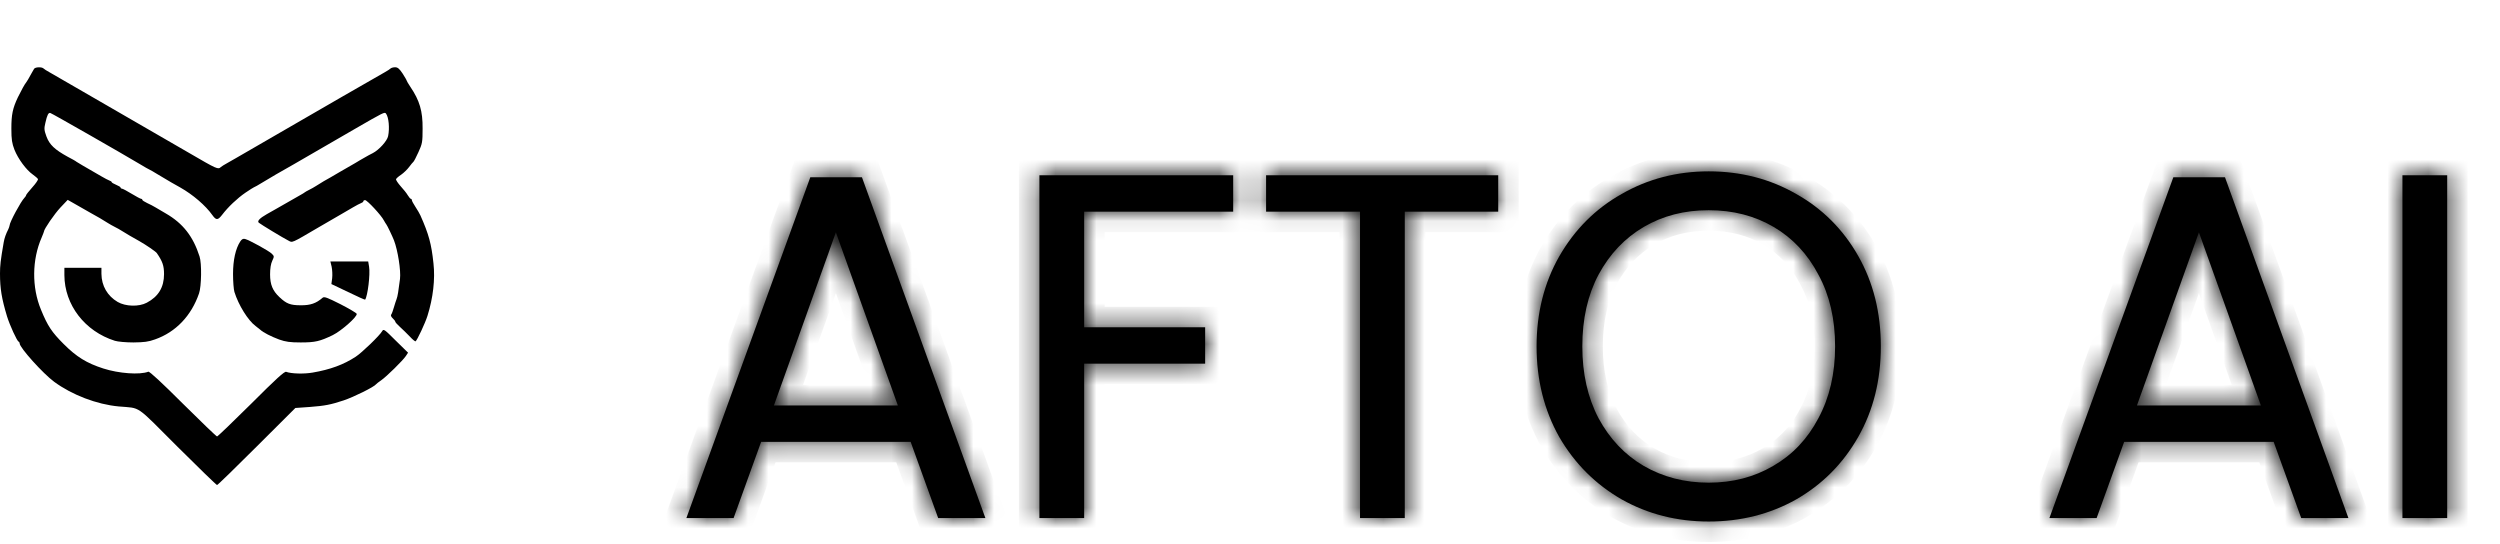
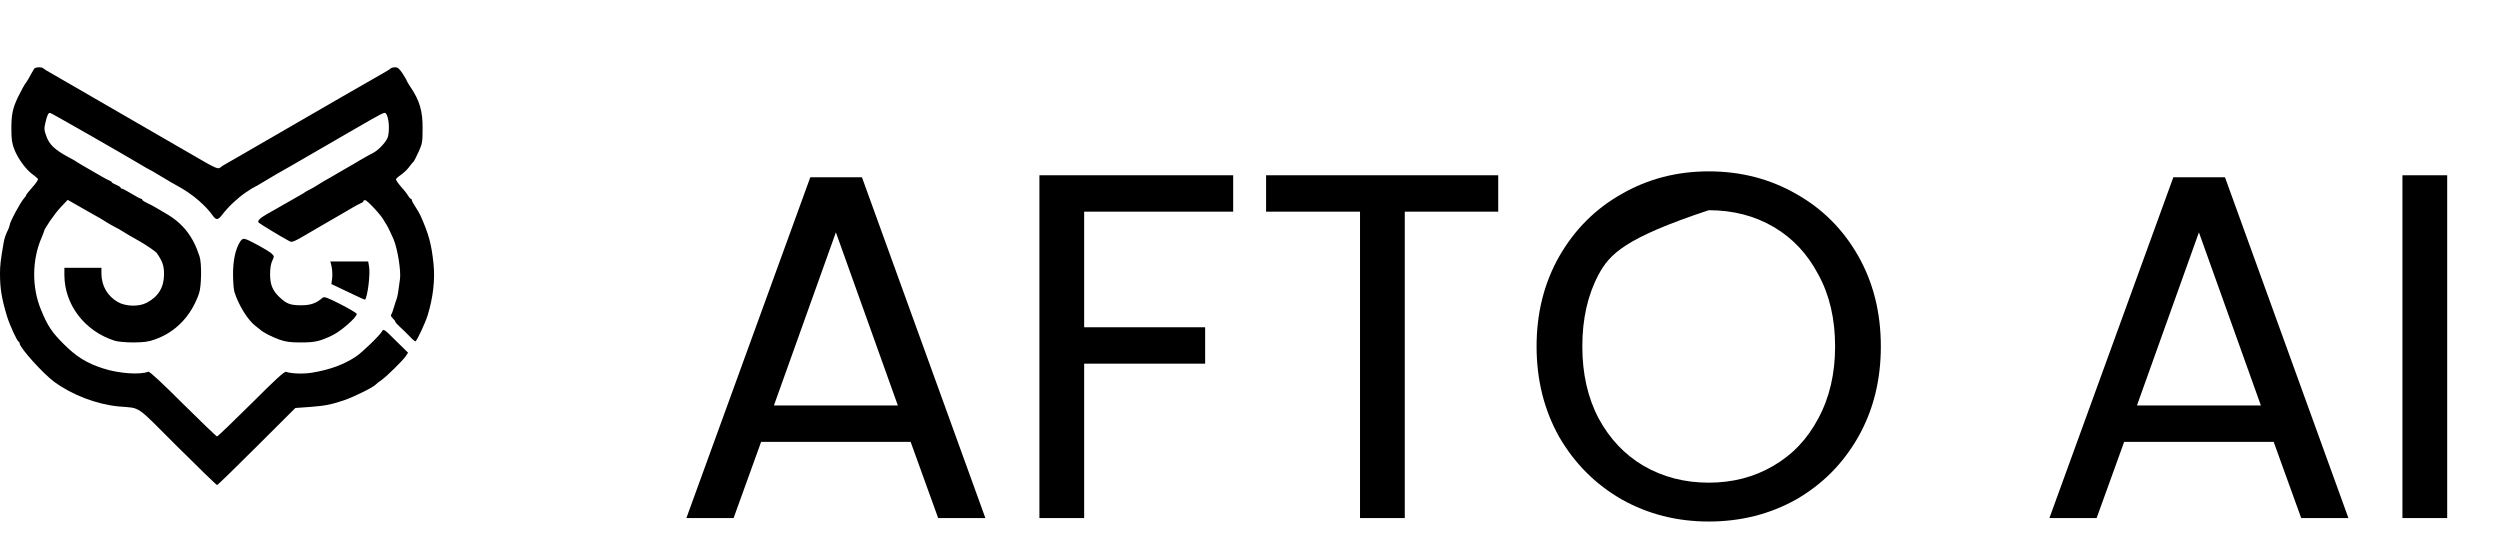
<svg xmlns="http://www.w3.org/2000/svg" width="124" height="27" viewBox="0 0 122 20" fill="none">
  <g filter="url(#filter0_d_0_1)">
    <mask id="path-1-inside-1_0_1" fill="white">
      <path d="M44.439 14.28H37.143L35.799 18H33.495L39.543 1.368H42.063L48.087 18H45.783L44.439 14.28ZM43.815 12.504L40.791 4.056L37.767 12.504H43.815ZM60.179 1.272V3.048H52.907V8.688H58.811V10.464H52.907V18H50.723V1.272H60.179ZM73.113 1.272V3.048H68.553V18H66.369V3.048H61.785V1.272H73.113ZM83.385 18.168C81.833 18.168 80.417 17.808 79.137 17.088C77.857 16.352 76.841 15.336 76.089 14.04C75.353 12.728 74.985 11.256 74.985 9.624C74.985 7.992 75.353 6.528 76.089 5.232C76.841 3.92 77.857 2.904 79.137 2.184C80.417 1.448 81.833 1.08 83.385 1.08C84.953 1.08 86.377 1.448 87.657 2.184C88.937 2.904 89.945 3.912 90.681 5.208C91.417 6.504 91.785 7.976 91.785 9.624C91.785 11.272 91.417 12.744 90.681 14.04C89.945 15.336 88.937 16.352 87.657 17.088C86.377 17.808 84.953 18.168 83.385 18.168ZM83.385 16.272C84.553 16.272 85.601 16 86.529 15.456C87.473 14.912 88.209 14.136 88.737 13.128C89.281 12.12 89.553 10.952 89.553 9.624C89.553 8.28 89.281 7.112 88.737 6.12C88.209 5.112 87.481 4.336 86.553 3.792C85.625 3.248 84.569 2.976 83.385 2.976C82.201 2.976 81.145 3.248 80.217 3.792C79.289 4.336 78.553 5.112 78.009 6.12C77.481 7.112 77.217 8.28 77.217 9.624C77.217 10.952 77.481 12.12 78.009 13.128C78.553 14.136 79.289 14.912 80.217 15.456C81.161 16 82.217 16.272 83.385 16.272ZM110.955 14.28H103.659L102.315 18H100.011L106.059 1.368H108.579L114.603 18H112.299L110.955 14.28ZM110.331 12.504L107.307 4.056L104.283 12.504H110.331ZM119.423 1.272V18H117.239V1.272H119.423Z" />
    </mask>
-     <path d="M44.439 14.28H37.143L35.799 18H33.495L39.543 1.368H42.063L48.087 18H45.783L44.439 14.28ZM43.815 12.504L40.791 4.056L37.767 12.504H43.815ZM60.179 1.272V3.048H52.907V8.688H58.811V10.464H52.907V18H50.723V1.272H60.179ZM73.113 1.272V3.048H68.553V18H66.369V3.048H61.785V1.272H73.113ZM83.385 18.168C81.833 18.168 80.417 17.808 79.137 17.088C77.857 16.352 76.841 15.336 76.089 14.04C75.353 12.728 74.985 11.256 74.985 9.624C74.985 7.992 75.353 6.528 76.089 5.232C76.841 3.92 77.857 2.904 79.137 2.184C80.417 1.448 81.833 1.08 83.385 1.08C84.953 1.08 86.377 1.448 87.657 2.184C88.937 2.904 89.945 3.912 90.681 5.208C91.417 6.504 91.785 7.976 91.785 9.624C91.785 11.272 91.417 12.744 90.681 14.04C89.945 15.336 88.937 16.352 87.657 17.088C86.377 17.808 84.953 18.168 83.385 18.168ZM83.385 16.272C84.553 16.272 85.601 16 86.529 15.456C87.473 14.912 88.209 14.136 88.737 13.128C89.281 12.12 89.553 10.952 89.553 9.624C89.553 8.28 89.281 7.112 88.737 6.12C88.209 5.112 87.481 4.336 86.553 3.792C85.625 3.248 84.569 2.976 83.385 2.976C82.201 2.976 81.145 3.248 80.217 3.792C79.289 4.336 78.553 5.112 78.009 6.12C77.481 7.112 77.217 8.28 77.217 9.624C77.217 10.952 77.481 12.12 78.009 13.128C78.553 14.136 79.289 14.912 80.217 15.456C81.161 16 82.217 16.272 83.385 16.272ZM110.955 14.28H103.659L102.315 18H100.011L106.059 1.368H108.579L114.603 18H112.299L110.955 14.28ZM110.331 12.504L107.307 4.056L104.283 12.504H110.331ZM119.423 1.272V18H117.239V1.272H119.423Z" fill="black" />
-     <path d="M44.439 14.28L45.38 13.94L45.141 13.28H44.439V14.28ZM37.143 14.28V13.28H36.441L36.203 13.94L37.143 14.28ZM35.799 18V19H36.501L36.74 18.34L35.799 18ZM33.495 18L32.555 17.658L32.067 19H33.495V18ZM39.543 1.368V0.368H38.843L38.603 1.026L39.543 1.368ZM42.063 1.368L43.003 1.027L42.764 0.368H42.063V1.368ZM48.087 18V19H49.513L49.027 17.66L48.087 18ZM45.783 18L44.843 18.34L45.081 19H45.783V18ZM43.815 12.504V13.504H45.235L44.757 12.167L43.815 12.504ZM40.791 4.056L41.733 3.719L40.791 1.089L39.85 3.719L40.791 4.056ZM37.767 12.504L36.826 12.167L36.347 13.504H37.767V12.504ZM44.439 13.28H37.143V15.28H44.439V13.28ZM36.203 13.94L34.859 17.66L36.74 18.34L38.084 14.62L36.203 13.94ZM35.799 17H33.495V19H35.799V17ZM34.435 18.342L40.483 1.71L38.603 1.026L32.555 17.658L34.435 18.342ZM39.543 2.368H42.063V0.368H39.543V2.368ZM41.123 1.709L47.147 18.34L49.027 17.66L43.003 1.027L41.123 1.709ZM48.087 17H45.783V19H48.087V17ZM46.724 17.66L45.38 13.94L43.499 14.62L44.843 18.34L46.724 17.66ZM44.757 12.167L41.733 3.719L39.85 4.393L42.874 12.841L44.757 12.167ZM39.85 3.719L36.826 12.167L38.709 12.841L41.733 4.393L39.85 3.719ZM37.767 13.504H43.815V11.504H37.767V13.504ZM60.179 1.272H61.179V0.272H60.179V1.272ZM60.179 3.048V4.048H61.179V3.048H60.179ZM52.907 3.048V2.048H51.907V3.048H52.907ZM52.907 8.688H51.907V9.688H52.907V8.688ZM58.811 8.688H59.811V7.688H58.811V8.688ZM58.811 10.464V11.464H59.811V10.464H58.811ZM52.907 10.464V9.464H51.907V10.464H52.907ZM52.907 18V19H53.907V18H52.907ZM50.723 18H49.723V19H50.723V18ZM50.723 1.272V0.272H49.723V1.272H50.723ZM59.179 1.272V3.048H61.179V1.272H59.179ZM60.179 2.048H52.907V4.048H60.179V2.048ZM51.907 3.048V8.688H53.907V3.048H51.907ZM52.907 9.688H58.811V7.688H52.907V9.688ZM57.811 8.688V10.464H59.811V8.688H57.811ZM58.811 9.464H52.907V11.464H58.811V9.464ZM51.907 10.464V18H53.907V10.464H51.907ZM52.907 17H50.723V19H52.907V17ZM51.723 18V1.272H49.723V18H51.723ZM50.723 2.272H60.179V0.272H50.723V2.272ZM73.113 1.272H74.113V0.272H73.113V1.272ZM73.113 3.048V4.048H74.113V3.048H73.113ZM68.553 3.048V2.048H67.553V3.048H68.553ZM68.553 18V19H69.553V18H68.553ZM66.369 18H65.369V19H66.369V18ZM66.369 3.048H67.369V2.048H66.369V3.048ZM61.785 3.048H60.785V4.048H61.785V3.048ZM61.785 1.272V0.272H60.785V1.272H61.785ZM72.113 1.272V3.048H74.113V1.272H72.113ZM73.113 2.048H68.553V4.048H73.113V2.048ZM67.553 3.048V18H69.553V3.048H67.553ZM68.553 17H66.369V19H68.553V17ZM67.369 18V3.048H65.369V18H67.369ZM66.369 2.048H61.785V4.048H66.369V2.048ZM62.785 3.048V1.272H60.785V3.048H62.785ZM61.785 2.272H73.113V0.272H61.785V2.272ZM79.137 17.088L78.639 17.955L78.647 17.96L79.137 17.088ZM76.089 14.04L75.217 14.529L75.221 14.536L75.224 14.542L76.089 14.04ZM76.089 5.232L75.222 4.735L75.22 4.738L76.089 5.232ZM79.137 2.184L79.627 3.056L79.636 3.051L79.137 2.184ZM87.657 2.184L87.159 3.051L87.167 3.056L87.657 2.184ZM90.681 5.208L91.551 4.714L91.551 4.714L90.681 5.208ZM87.657 17.088L88.147 17.96L88.156 17.955L87.657 17.088ZM86.529 15.456L86.03 14.589L86.023 14.593L86.529 15.456ZM88.737 13.128L87.857 12.653L87.851 12.664L88.737 13.128ZM88.737 6.12L87.851 6.584L87.856 6.592L87.86 6.601L88.737 6.12ZM86.553 3.792L86.047 4.655L86.047 4.655L86.553 3.792ZM80.217 3.792L80.723 4.655L80.723 4.655L80.217 3.792ZM78.009 6.12L77.129 5.645L77.126 5.65L78.009 6.12ZM78.009 13.128L77.123 13.592L77.129 13.603L78.009 13.128ZM80.217 15.456L79.711 16.319L79.718 16.322L80.217 15.456ZM83.385 17.168C81.995 17.168 80.749 16.847 79.627 16.216L78.647 17.96C80.085 18.769 81.671 19.168 83.385 19.168V17.168ZM79.636 16.221C78.51 15.574 77.619 14.685 76.954 13.538L75.224 14.542C76.063 15.987 77.204 17.13 78.639 17.955L79.636 16.221ZM76.961 13.551C76.316 12.401 75.985 11.1 75.985 9.624H73.985C73.985 11.412 74.39 13.055 75.217 14.529L76.961 13.551ZM75.985 9.624C75.985 8.148 76.316 6.857 76.959 5.726L75.22 4.738C74.39 6.199 73.985 7.836 73.985 9.624H75.985ZM76.957 5.729C77.622 4.569 78.51 3.684 79.627 3.056L78.647 1.312C77.205 2.124 76.061 3.271 75.222 4.735L76.957 5.729ZM79.636 3.051C80.756 2.407 81.999 2.08 83.385 2.08V0.08C81.668 0.08 80.078 0.489 78.639 1.317L79.636 3.051ZM83.385 2.08C84.789 2.08 86.04 2.408 87.159 3.051L88.156 1.317C86.715 0.488 85.117 0.08 83.385 0.08V2.08ZM87.167 3.056C88.286 3.685 89.164 4.561 89.812 5.702L91.551 4.714C90.726 3.263 89.588 2.123 88.147 1.312L87.167 3.056ZM89.812 5.702C90.453 6.832 90.785 8.13 90.785 9.624H92.785C92.785 7.822 92.381 6.176 91.551 4.714L89.812 5.702ZM90.785 9.624C90.785 11.118 90.453 12.416 89.812 13.546L91.551 14.534C92.381 13.072 92.785 11.426 92.785 9.624H90.785ZM89.812 13.546C89.163 14.688 88.282 15.575 87.159 16.221L88.156 17.955C89.592 17.129 90.727 15.983 91.551 14.534L89.812 13.546ZM87.167 16.216C86.047 16.846 84.793 17.168 83.385 17.168V19.168C85.113 19.168 86.708 18.77 88.147 17.96L87.167 16.216ZM83.385 17.272C84.715 17.272 85.94 16.96 87.035 16.319L86.023 14.593C85.262 15.04 84.391 15.272 83.385 15.272V17.272ZM87.028 16.322C88.144 15.679 89.011 14.76 89.623 13.592L87.851 12.664C87.407 13.512 86.802 14.145 86.03 14.59L87.028 16.322ZM89.617 13.603C90.252 12.427 90.553 11.091 90.553 9.624H88.553C88.553 10.813 88.311 11.813 87.857 12.653L89.617 13.603ZM90.553 9.624C90.553 8.143 90.253 6.804 89.614 5.639L87.86 6.601C88.31 7.42 88.553 8.416 88.553 9.624H90.553ZM89.623 5.656C89.013 4.492 88.158 3.574 87.059 2.929L86.047 4.655C86.804 5.098 87.405 5.732 87.851 6.584L89.623 5.656ZM87.059 2.929C85.962 2.287 84.728 1.976 83.385 1.976V3.976C84.41 3.976 85.288 4.209 86.047 4.655L87.059 2.929ZM83.385 1.976C82.042 1.976 80.808 2.287 79.711 2.929L80.723 4.655C81.482 4.209 82.361 3.976 83.385 3.976V1.976ZM79.711 2.929C78.615 3.572 77.754 4.487 77.129 5.645L78.889 6.595C79.352 5.737 79.963 5.1 80.723 4.655L79.711 2.929ZM77.126 5.65C76.508 6.813 76.217 8.148 76.217 9.624H78.217C78.217 8.412 78.455 7.411 78.892 6.59L77.126 5.65ZM76.217 9.624C76.217 11.087 76.509 12.419 77.123 13.592L78.895 12.664C78.454 11.821 78.217 10.817 78.217 9.624H76.217ZM77.129 13.603C77.754 14.761 78.615 15.676 79.711 16.319L80.723 14.593C79.963 14.148 79.352 13.511 78.889 12.653L77.129 13.603ZM79.718 16.322C80.825 16.96 82.055 17.272 83.385 17.272V15.272C82.379 15.272 81.498 15.04 80.716 14.59L79.718 16.322ZM110.955 14.28L111.895 13.94L111.657 13.28H110.955V14.28ZM103.659 14.28V13.28H102.957L102.718 13.94L103.659 14.28ZM102.315 18V19H103.017L103.255 18.34L102.315 18ZM100.011 18L99.071 17.658L98.583 19H100.011V18ZM106.059 1.368V0.368H105.358L105.119 1.026L106.059 1.368ZM108.579 1.368L109.519 1.027L109.28 0.368H108.579V1.368ZM114.603 18V19H116.029L115.543 17.66L114.603 18ZM112.299 18L111.358 18.34L111.597 19H112.299V18ZM110.331 12.504V13.504H111.751L111.272 12.167L110.331 12.504ZM107.307 4.056L108.248 3.719L107.307 1.089L106.365 3.719L107.307 4.056ZM104.283 12.504L103.341 12.167L102.863 13.504H104.283V12.504ZM110.955 13.28H103.659V15.28H110.955V13.28ZM102.718 13.94L101.374 17.66L103.255 18.34L104.599 14.62L102.718 13.94ZM102.315 17H100.011V19H102.315V17ZM100.951 18.342L106.999 1.71L105.119 1.026L99.071 17.658L100.951 18.342ZM106.059 2.368H108.579V0.368H106.059V2.368ZM107.639 1.709L113.663 18.34L115.543 17.66L109.519 1.027L107.639 1.709ZM114.603 17H112.299V19H114.603V17ZM113.239 17.66L111.895 13.94L110.014 14.62L111.358 18.34L113.239 17.66ZM111.272 12.167L108.248 3.719L106.365 4.393L109.389 12.841L111.272 12.167ZM106.365 3.719L103.341 12.167L105.224 12.841L108.248 4.393L106.365 3.719ZM104.283 13.504H110.331V11.504H104.283V13.504ZM119.423 1.272H120.423V0.272H119.423V1.272ZM119.423 18V19H120.423V18H119.423ZM117.239 18H116.239V19H117.239V18ZM117.239 1.272V0.272H116.239V1.272H117.239ZM118.423 1.272V18H120.423V1.272H118.423ZM119.423 17H117.239V19H119.423V17ZM118.239 18V1.272H116.239V18H118.239ZM117.239 2.272H119.423V0.272H117.239V2.272Z" fill="black" mask="url(#path-1-inside-1_0_1)" />
+     <path d="M44.439 14.28H37.143L35.799 18H33.495L39.543 1.368H42.063L48.087 18H45.783L44.439 14.28ZM43.815 12.504L40.791 4.056L37.767 12.504H43.815ZM60.179 1.272V3.048H52.907V8.688H58.811V10.464H52.907V18H50.723V1.272H60.179ZM73.113 1.272V3.048H68.553V18H66.369V3.048H61.785V1.272H73.113ZM83.385 18.168C81.833 18.168 80.417 17.808 79.137 17.088C77.857 16.352 76.841 15.336 76.089 14.04C75.353 12.728 74.985 11.256 74.985 9.624C74.985 7.992 75.353 6.528 76.089 5.232C76.841 3.92 77.857 2.904 79.137 2.184C80.417 1.448 81.833 1.08 83.385 1.08C84.953 1.08 86.377 1.448 87.657 2.184C88.937 2.904 89.945 3.912 90.681 5.208C91.417 6.504 91.785 7.976 91.785 9.624C91.785 11.272 91.417 12.744 90.681 14.04C89.945 15.336 88.937 16.352 87.657 17.088C86.377 17.808 84.953 18.168 83.385 18.168ZM83.385 16.272C84.553 16.272 85.601 16 86.529 15.456C87.473 14.912 88.209 14.136 88.737 13.128C89.281 12.12 89.553 10.952 89.553 9.624C89.553 8.28 89.281 7.112 88.737 6.12C88.209 5.112 87.481 4.336 86.553 3.792C85.625 3.248 84.569 2.976 83.385 2.976C79.289 4.336 78.553 5.112 78.009 6.12C77.481 7.112 77.217 8.28 77.217 9.624C77.217 10.952 77.481 12.12 78.009 13.128C78.553 14.136 79.289 14.912 80.217 15.456C81.161 16 82.217 16.272 83.385 16.272ZM110.955 14.28H103.659L102.315 18H100.011L106.059 1.368H108.579L114.603 18H112.299L110.955 14.28ZM110.331 12.504L107.307 4.056L104.283 12.504H110.331ZM119.423 1.272V18H117.239V1.272H119.423Z" fill="black" />
  </g>
  <path d="M1.665 0.075C1.64 0.118 1.584 0.212 1.546 0.281C1.415 0.524 1.303 0.717 1.272 0.748C1.216 0.804 1.029 1.147 0.873 1.465C0.617 2.007 0.555 2.307 0.555 2.993C0.555 3.535 0.586 3.709 0.704 4.021C0.885 4.476 1.284 5.012 1.596 5.231C1.721 5.318 1.839 5.424 1.852 5.455C1.87 5.493 1.746 5.673 1.577 5.86C1.409 6.047 1.272 6.222 1.272 6.247C1.272 6.272 1.234 6.328 1.191 6.372C1.016 6.552 0.474 7.556 0.468 7.718C0.461 7.762 0.436 7.843 0.405 7.905C0.287 8.136 0.218 8.329 0.181 8.541C0.025 9.439 0 9.682 0 10.069C0 10.804 0.081 11.284 0.343 12.157C0.474 12.581 0.829 13.36 0.91 13.392C0.941 13.404 0.96 13.441 0.96 13.479C0.96 13.684 2.101 14.95 2.643 15.349C3.516 15.991 4.726 16.453 5.792 16.552C6.902 16.652 6.565 16.421 8.66 18.516C9.695 19.545 10.561 20.387 10.592 20.387C10.623 20.387 11.496 19.539 12.531 18.504L14.414 16.627L15.125 16.577C15.86 16.521 16.141 16.465 16.764 16.259C17.269 16.091 18.261 15.598 18.354 15.468C18.373 15.443 18.485 15.355 18.604 15.274C18.865 15.094 19.663 14.308 19.807 14.09L19.913 13.928L19.314 13.342C18.766 12.793 18.716 12.756 18.653 12.874C18.535 13.086 17.656 13.934 17.357 14.127C16.764 14.514 16.122 14.751 15.256 14.9C14.832 14.975 14.208 14.956 13.965 14.863C13.884 14.832 13.485 15.193 12.257 16.421C11.372 17.3 10.623 18.017 10.592 18.017C10.561 18.017 9.813 17.3 8.928 16.421C7.905 15.399 7.294 14.832 7.238 14.857C6.82 15.019 5.798 14.944 5.044 14.701C4.227 14.439 3.734 14.133 3.105 13.504C2.525 12.924 2.325 12.625 2.001 11.833C1.546 10.742 1.559 9.389 2.032 8.31C2.095 8.161 2.145 8.03 2.145 8.017C2.145 7.899 2.662 7.151 2.949 6.845L3.304 6.471L3.535 6.602C3.66 6.677 3.865 6.789 3.984 6.858C4.102 6.926 4.302 7.039 4.42 7.107C4.539 7.176 4.744 7.294 4.875 7.363C5 7.438 5.175 7.544 5.262 7.6C5.349 7.656 5.505 7.743 5.605 7.793C5.711 7.843 5.86 7.93 5.948 7.986C6.035 8.042 6.209 8.148 6.34 8.223C6.465 8.292 6.677 8.416 6.802 8.485C7.132 8.672 7.594 8.99 7.65 9.065C7.93 9.47 8.005 9.682 8.005 10.094C8.005 10.736 7.731 11.191 7.163 11.49C6.777 11.696 6.128 11.677 5.742 11.453C5.243 11.16 4.956 10.667 4.95 10.081V9.788H3.142V10.143C3.148 11.596 4.14 12.886 5.605 13.348C5.742 13.392 6.147 13.429 6.509 13.429C7.032 13.423 7.244 13.398 7.569 13.279C8.579 12.924 9.339 12.126 9.713 11.035C9.832 10.698 9.85 9.564 9.738 9.233C9.426 8.254 8.928 7.618 8.098 7.138C7.93 7.039 7.706 6.908 7.6 6.845C7.5 6.783 7.307 6.683 7.182 6.627C7.051 6.565 6.945 6.496 6.945 6.471C6.945 6.44 6.92 6.421 6.889 6.421C6.858 6.421 6.646 6.309 6.421 6.172C6.197 6.035 5.985 5.923 5.948 5.923C5.916 5.923 5.885 5.898 5.885 5.873C5.885 5.842 5.786 5.786 5.667 5.736C5.549 5.686 5.449 5.63 5.449 5.605C5.449 5.58 5.399 5.549 5.343 5.53C5.281 5.505 5.106 5.418 4.95 5.324C4.657 5.15 4.42 5.012 4.034 4.794C3.903 4.719 3.772 4.638 3.734 4.613C3.703 4.582 3.504 4.47 3.298 4.364C2.675 4.021 2.419 3.784 2.269 3.385C2.157 3.074 2.145 2.999 2.213 2.718C2.3 2.325 2.363 2.207 2.456 2.232C2.537 2.251 5.979 4.221 6.802 4.713C7.051 4.863 7.269 4.988 7.282 4.988C7.294 4.988 7.494 5.1 7.724 5.243C7.955 5.38 8.242 5.549 8.354 5.617C8.473 5.68 8.672 5.798 8.797 5.867C9.414 6.216 10.031 6.746 10.362 7.213C10.549 7.475 10.63 7.469 10.835 7.207C11.128 6.82 11.584 6.39 11.976 6.122C12.188 5.979 12.375 5.86 12.388 5.86C12.406 5.86 12.606 5.748 12.837 5.605C13.067 5.468 13.354 5.299 13.466 5.231C13.759 5.069 14.077 4.888 14.32 4.744C14.763 4.489 16.565 3.448 17.325 3.005C18.728 2.195 18.766 2.176 18.834 2.257C18.971 2.431 19.021 2.974 18.94 3.36C18.896 3.591 18.497 4.034 18.192 4.19C18.092 4.239 17.905 4.339 17.78 4.414C17.65 4.489 17.45 4.601 17.344 4.67C17.232 4.732 16.889 4.931 16.577 5.112C16.272 5.293 15.916 5.499 15.798 5.561C15.68 5.63 15.511 5.736 15.424 5.792C15.337 5.848 15.187 5.935 15.081 5.985C14.981 6.035 14.882 6.091 14.863 6.11C14.844 6.128 14.763 6.178 14.682 6.222C14.451 6.353 14.14 6.534 13.896 6.671C13.778 6.739 13.579 6.852 13.46 6.92C13.342 6.989 13.142 7.101 13.018 7.17C12.668 7.369 12.537 7.512 12.631 7.587C12.737 7.675 13.828 8.335 14.065 8.454C14.283 8.566 14.165 8.622 15.58 7.793C16.141 7.469 16.365 7.338 16.752 7.113C16.858 7.051 17.076 6.926 17.232 6.833C17.388 6.739 17.562 6.652 17.625 6.627C17.681 6.608 17.731 6.571 17.731 6.54C17.731 6.509 17.768 6.484 17.818 6.484C17.918 6.484 18.61 7.226 18.734 7.475C18.784 7.562 18.834 7.65 18.853 7.668C18.89 7.706 19.152 8.254 19.227 8.448C19.414 8.934 19.57 9.931 19.52 10.33C19.445 10.935 19.401 11.191 19.352 11.316C19.327 11.384 19.264 11.565 19.221 11.721C19.177 11.877 19.121 12.032 19.09 12.07C19.059 12.107 19.09 12.182 19.165 12.251C19.233 12.313 19.289 12.388 19.289 12.413C19.289 12.444 19.389 12.556 19.514 12.668C19.638 12.78 19.857 12.992 19.994 13.136C20.131 13.286 20.262 13.392 20.28 13.373C20.355 13.329 20.754 12.475 20.86 12.132C21.135 11.259 21.241 10.343 21.153 9.57C21.054 8.622 20.923 8.142 20.517 7.232C20.48 7.145 20.368 6.958 20.274 6.814C20.181 6.671 20.1 6.527 20.1 6.49C20.1 6.453 20.075 6.421 20.05 6.421C20.025 6.421 19.956 6.34 19.9 6.247C19.844 6.147 19.682 5.948 19.545 5.798C19.414 5.648 19.314 5.499 19.327 5.461C19.339 5.424 19.451 5.324 19.576 5.243C19.701 5.156 19.875 4.988 19.963 4.869C20.056 4.744 20.15 4.632 20.175 4.613C20.2 4.595 20.312 4.383 20.418 4.146C20.605 3.734 20.623 3.666 20.623 2.993C20.63 2.138 20.48 1.627 20.025 0.954C19.931 0.81 19.85 0.68 19.85 0.661C19.85 0.636 19.757 0.48 19.651 0.312C19.495 0.075 19.408 0 19.283 0C19.196 0 19.102 0.025 19.065 0.056C19.034 0.087 18.903 0.175 18.778 0.243C18.497 0.399 18.541 0.374 16.702 1.434C15.916 1.889 15.019 2.406 14.707 2.587C14.202 2.88 12.014 4.146 11.515 4.433C11.403 4.501 11.203 4.607 11.079 4.682C10.948 4.751 10.817 4.838 10.779 4.869C10.642 5 10.592 4.975 9.221 4.177C8.591 3.809 6.864 2.812 5.823 2.213C5.156 1.827 4.258 1.309 3.828 1.06C2.812 0.468 2.687 0.399 2.413 0.243C2.282 0.175 2.151 0.087 2.12 0.056C2.032 -0.025 1.721 -0.012 1.665 0.075Z" fill="black" />
  <path d="M11.727 8.498C11.496 8.847 11.372 9.414 11.372 10.087C11.372 10.449 11.403 10.848 11.44 10.966C11.64 11.609 12.107 12.357 12.469 12.625C12.562 12.693 12.668 12.781 12.706 12.812C12.843 12.943 13.236 13.142 13.622 13.286C13.94 13.398 14.152 13.429 14.676 13.429C15.386 13.429 15.611 13.373 16.234 13.074C16.665 12.862 17.45 12.163 17.407 12.033C17.394 11.989 17.032 11.777 16.608 11.559C15.948 11.228 15.817 11.178 15.736 11.253C15.43 11.521 15.143 11.621 14.676 11.615C14.165 11.615 13.978 11.54 13.635 11.216C13.304 10.904 13.18 10.605 13.18 10.106C13.18 9.819 13.217 9.589 13.286 9.445C13.385 9.233 13.385 9.221 13.267 9.102C13.136 8.965 12.157 8.429 11.958 8.379C11.864 8.354 11.796 8.392 11.727 8.498Z" fill="black" />
  <path d="M16.185 9.738C16.216 9.888 16.228 10.137 16.21 10.293L16.172 10.58L16.983 10.966C17.431 11.185 17.806 11.353 17.818 11.341C17.943 11.166 18.074 10.1 18.011 9.732L17.968 9.476H16.122L16.185 9.738Z" fill="black" />
  <defs>
    <filter id="filter0_d_0_1" x="29.495" y="1.08" width="93.927" height="25.088" filterUnits="userSpaceOnUse" color-interpolation-filters="sRGB">
      <feFlood flood-opacity="0" result="BackgroundImageFix" />
      <feColorMatrix in="SourceAlpha" type="matrix" values="0 0 0 0 0 0 0 0 0 0 0 0 0 0 0 0 0 0 127 0" result="hardAlpha" />
      <feOffset dy="4" />
      <feGaussianBlur stdDeviation="2" />
      <feComposite in2="hardAlpha" operator="out" />
      <feColorMatrix type="matrix" values="0 0 0 0 0 0 0 0 0 0 0 0 0 0 0 0 0 0 0.25 0" />
      <feBlend mode="normal" in2="BackgroundImageFix" result="effect1_dropShadow_0_1" />
      <feBlend mode="normal" in="SourceGraphic" in2="effect1_dropShadow_0_1" result="shape" />
    </filter>
  </defs>
</svg>